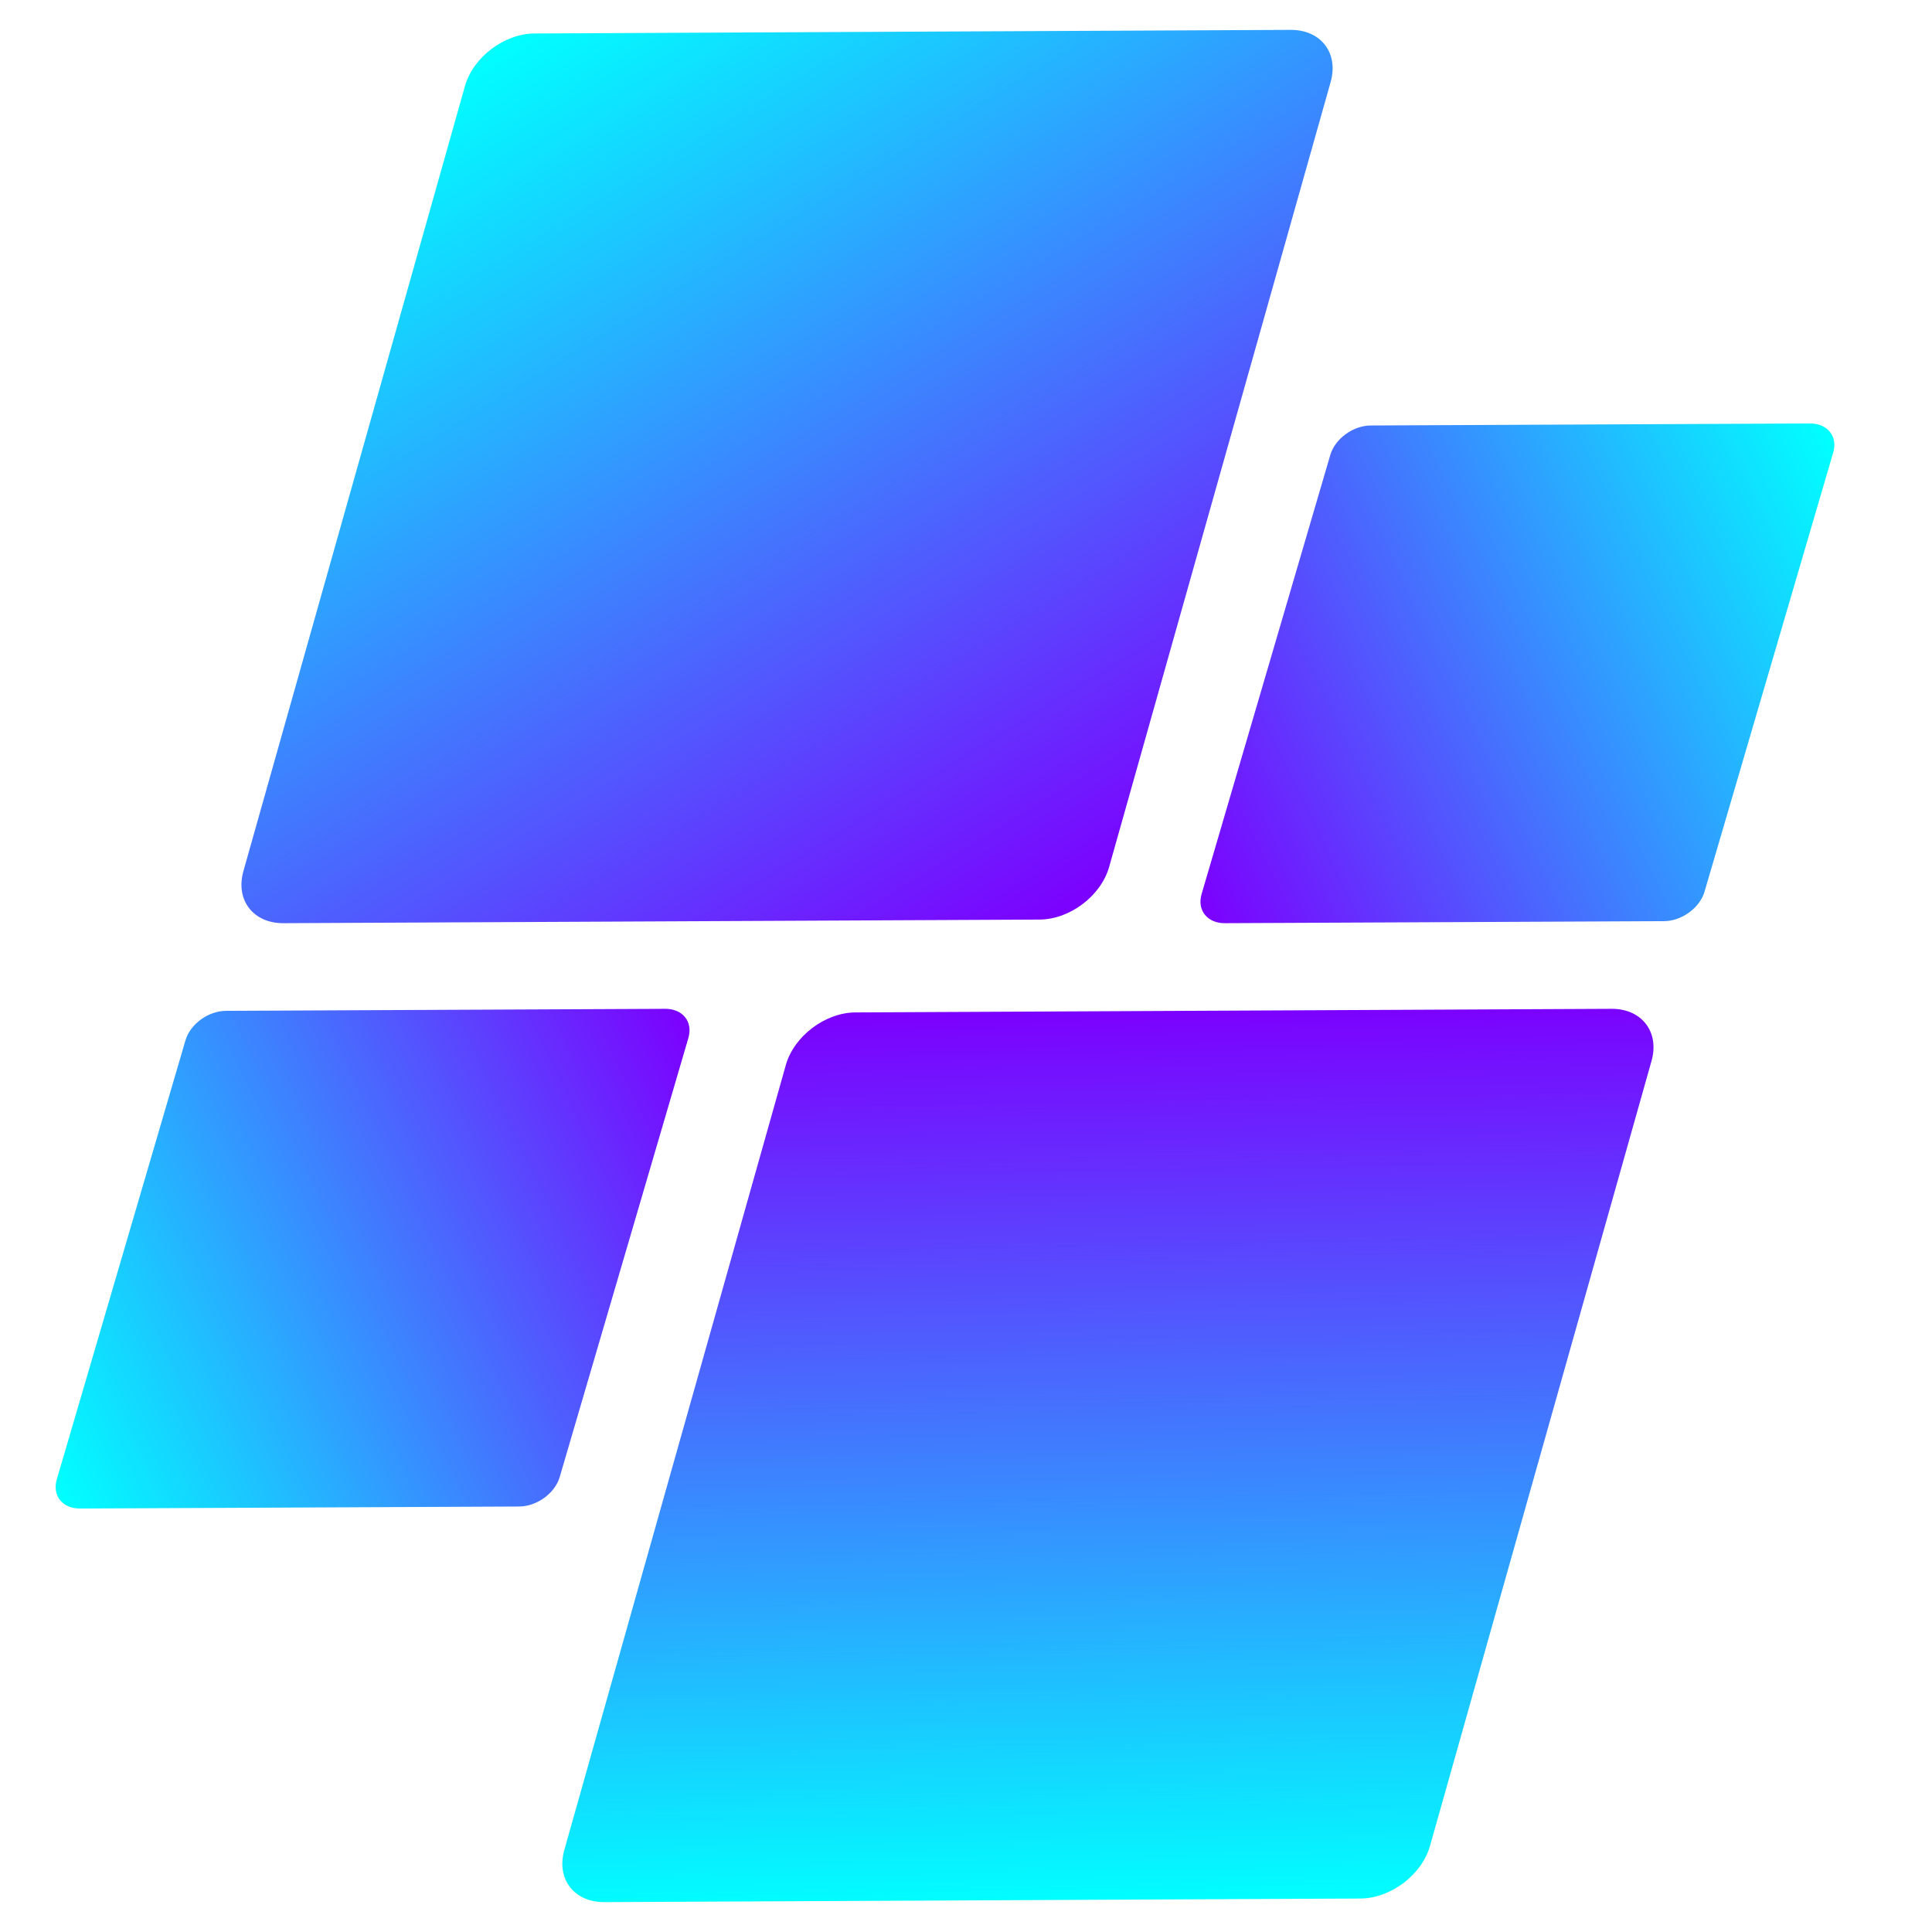
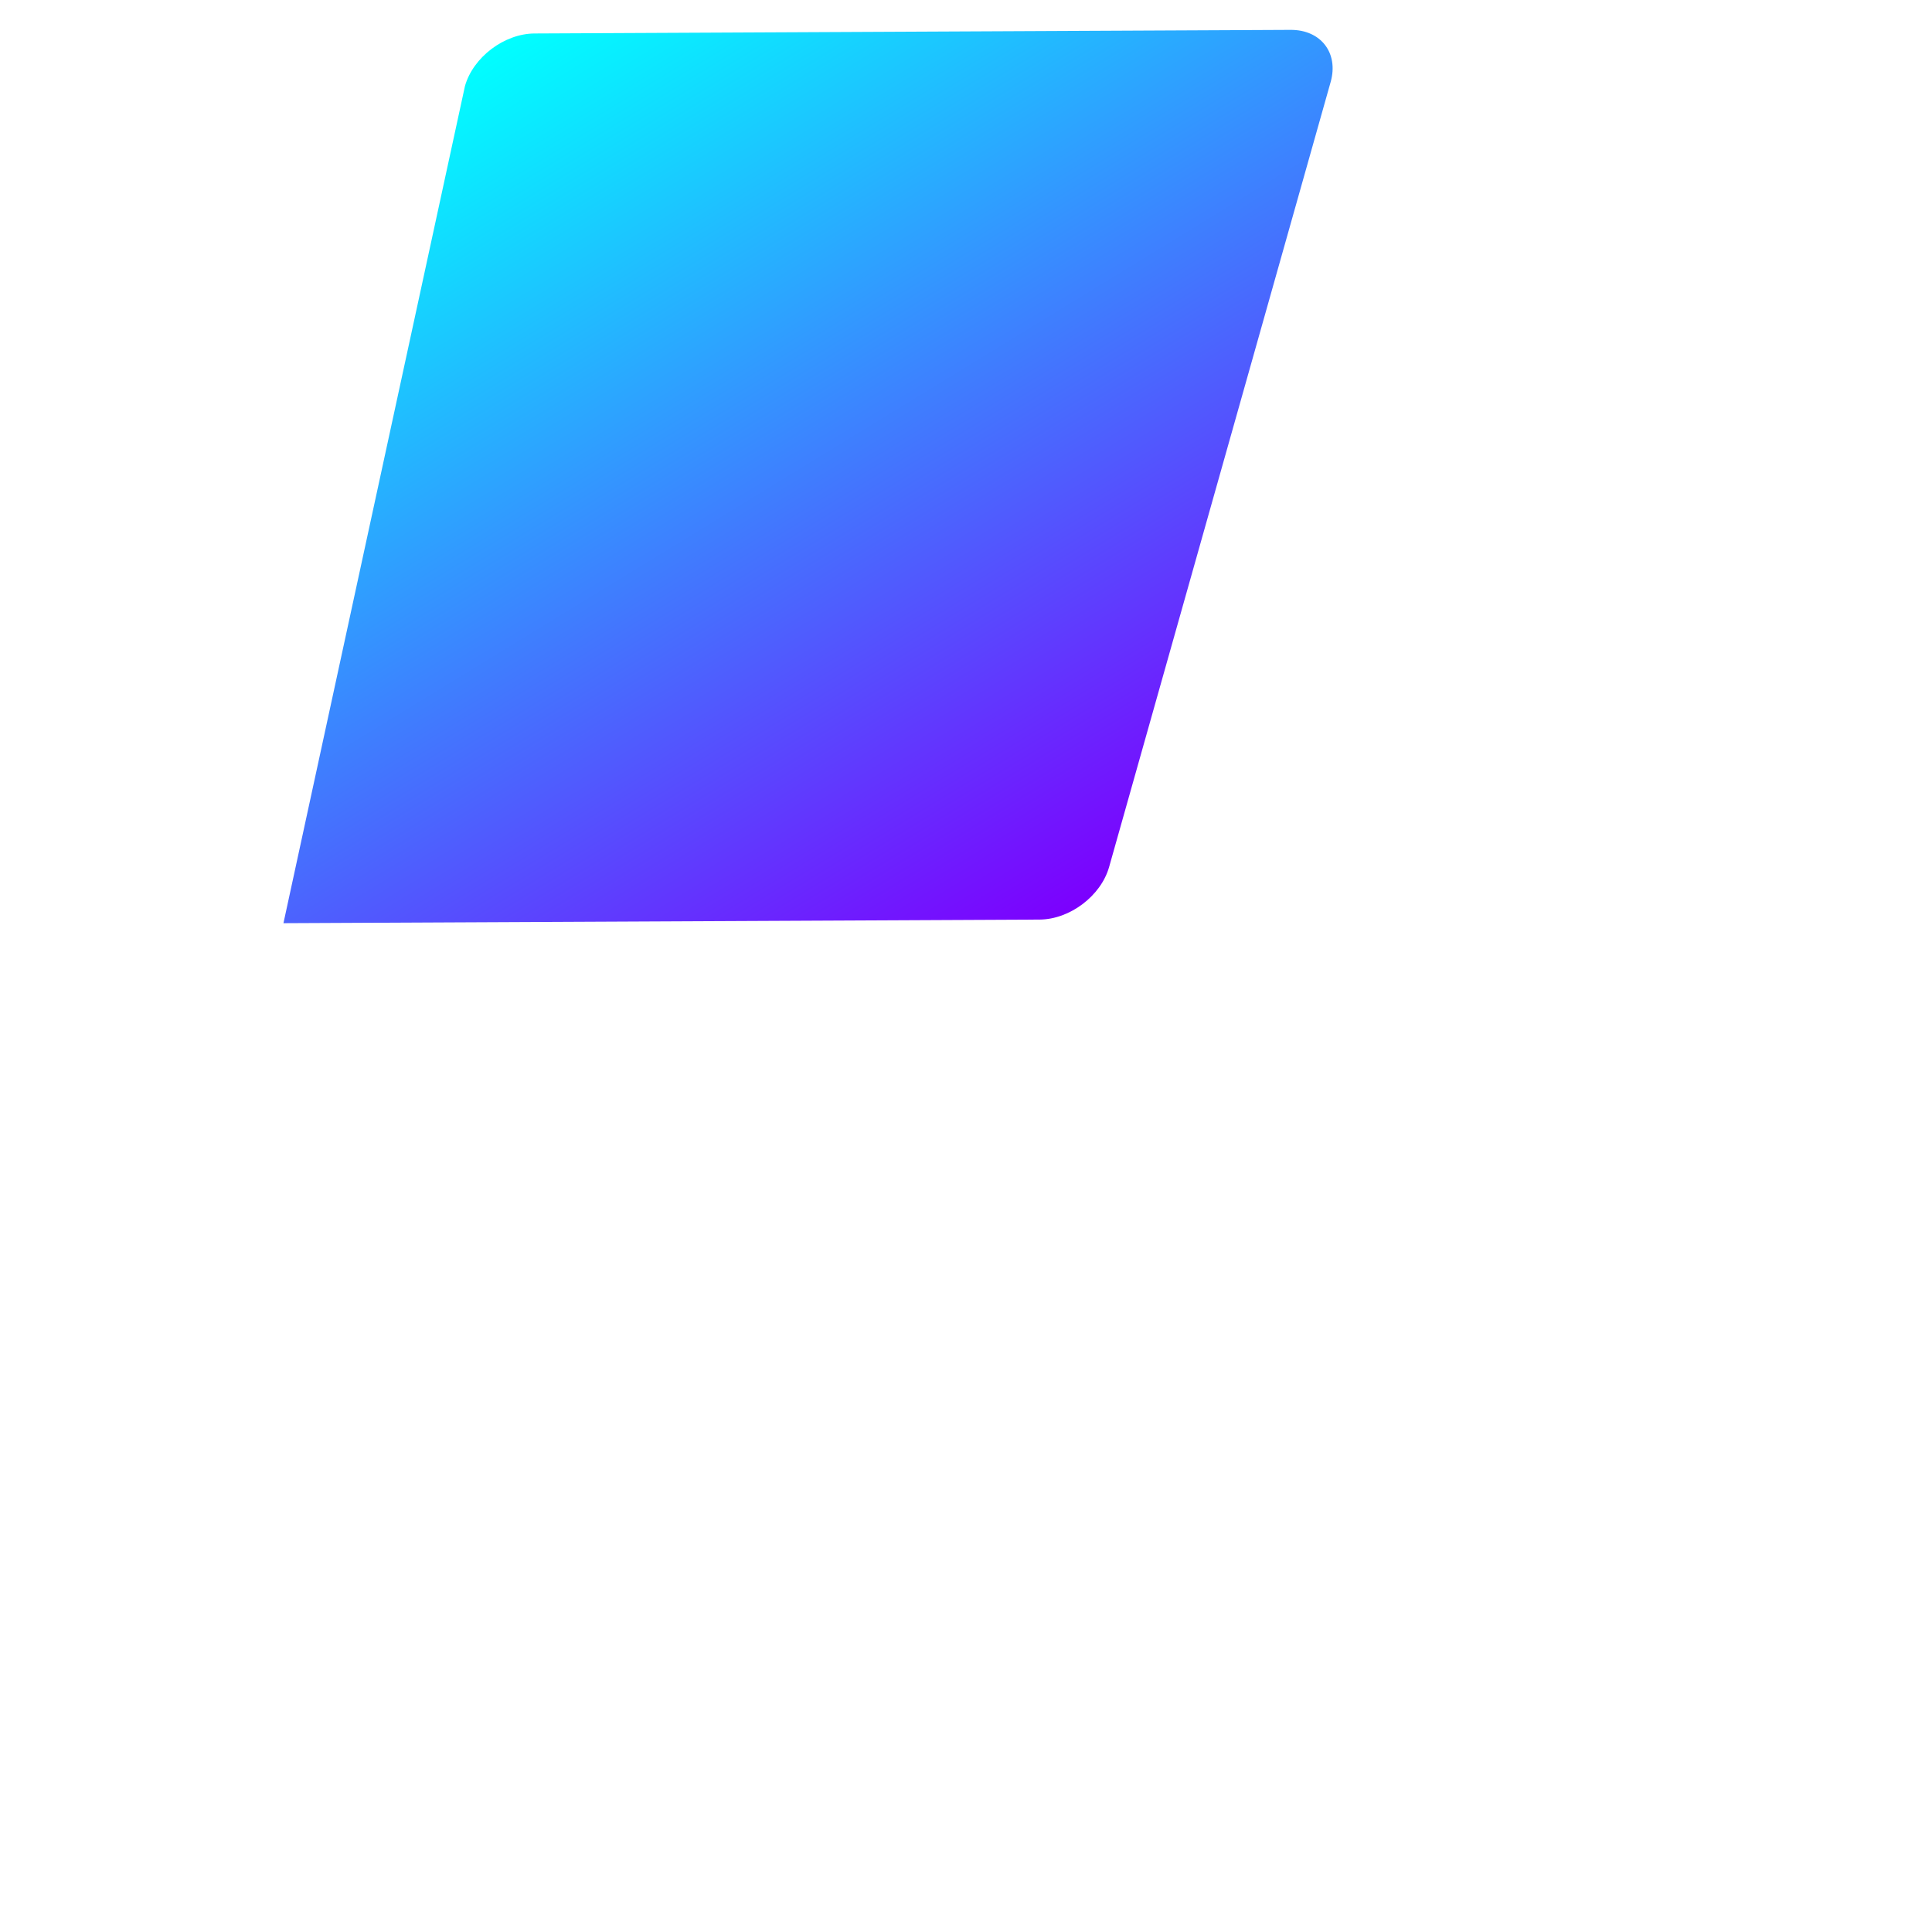
<svg xmlns="http://www.w3.org/2000/svg" xmlns:xlink="http://www.w3.org/1999/xlink" viewBox="0 0 600.77 600.77">
  <defs>
    <style>      .cls-1 {        fill: url(#linear-gradient-2);      }      .cls-2 {        fill: url(#linear-gradient-4);      }      .cls-3 {        fill: url(#linear-gradient-3);      }      .cls-4 {        fill: url(#linear-gradient);      }    </style>
    <linearGradient id="linear-gradient" x1="267.91" y1="287.08" x2="-44.55" y2="-7.96" gradientTransform="translate(206.37 15.77) rotate(-.12) scale(1.05 .95) skewX(-28.42)" gradientUnits="userSpaceOnUse">
      <stop offset="0" stop-color="#7c00fe" />
      <stop offset="1" stop-color="aqua" />
    </linearGradient>
    <linearGradient id="linear-gradient-2" x1="376.74" y1="312.39" x2="382.15" y2="608.44" xlink:href="#linear-gradient" />
    <linearGradient id="linear-gradient-3" x1="192.36" y1="332.16" x2="62.29" y2="458.77" xlink:href="#linear-gradient" />
    <linearGradient id="linear-gradient-4" x1="297.28" y1="267.81" x2="427.36" y2="141.2" xlink:href="#linear-gradient" />
  </defs>
  <g>
    <g id="Layer_2">
      <g>
-         <path class="cls-4" d="M323.26,285.95l-235.12,1.12c-9.41.05-14.98-7.2-12.45-16.19L144.58,26.77c2.54-8.99,12.22-16.31,21.63-16.36l235.12-1.12c9.41-.05,14.98,7.2,12.45,16.19l-68.89,244.11c-2.54,8.99-12.22,16.31-21.63,16.36Z" />
-         <path class="cls-1" d="M423.04,590.36l-235.12,1.12c-9.41.05-14.98-7.2-12.45-16.19l68.89-244.11c2.54-8.99,12.22-16.31,21.63-16.36l235.12-1.12c9.41-.05,14.98,7.2,12.45,16.19l-68.89,244.11c-2.54,8.99-12.22,16.31-21.63,16.36Z" />
-         <path class="cls-3" d="M161.47,468.46l-136.58.63c-5.47.03-8.7-4.03-7.23-9.06l40.02-136.55c1.47-5.03,7.1-9.12,12.57-9.15l136.58-.63c5.47-.03,8.7,4.03,7.23,9.06l-40.02,136.55c-1.47,5.03-7.1,9.12-12.57,9.15Z" />
-         <path class="cls-2" d="M517.46,286.44l-136.58.63c-5.47.03-8.7-4.03-7.23-9.06l40.02-136.55c1.47-5.03,7.1-9.12,12.57-9.15l136.58-.63c5.47-.03,8.7,4.03,7.23,9.06l-40.02,136.55c-1.47,5.03-7.1,9.12-12.57,9.15Z" />
+         <path class="cls-4" d="M323.26,285.95l-235.12,1.12L144.58,26.77c2.54-8.99,12.22-16.31,21.63-16.36l235.12-1.12c9.41-.05,14.98,7.2,12.45,16.19l-68.89,244.11c-2.54,8.99-12.22,16.31-21.63,16.36Z" />
      </g>
    </g>
  </g>
</svg>